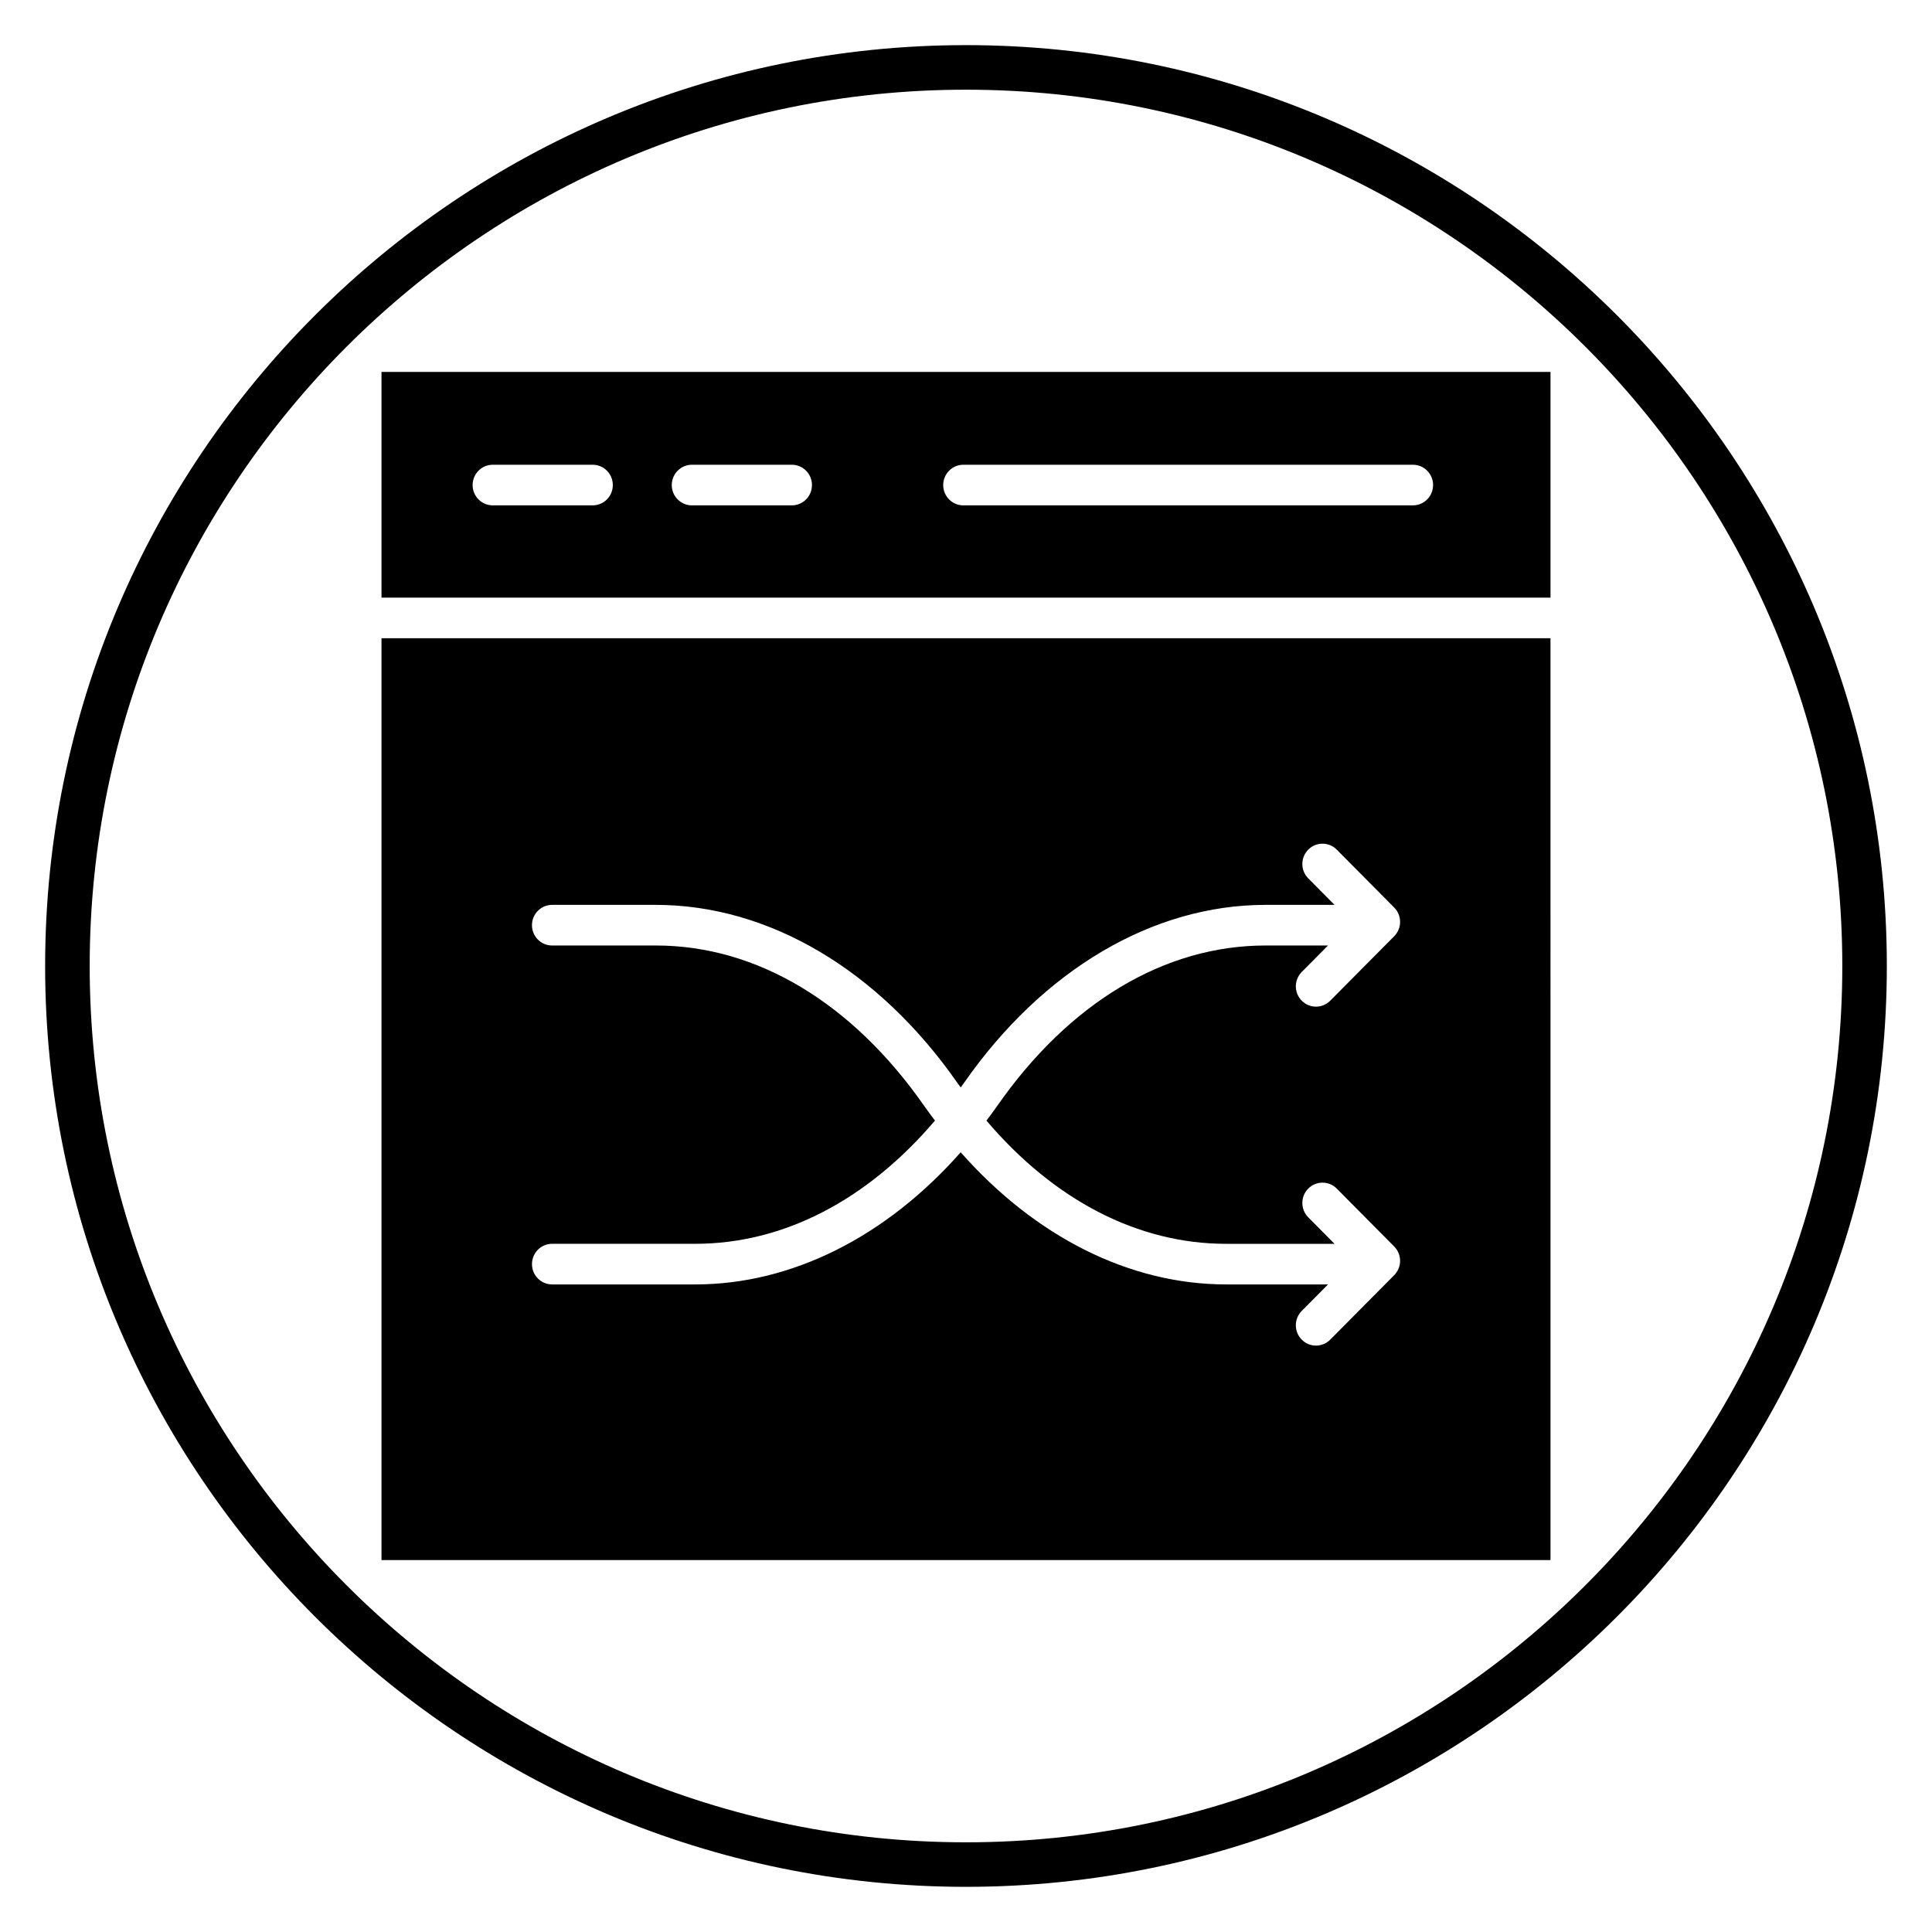
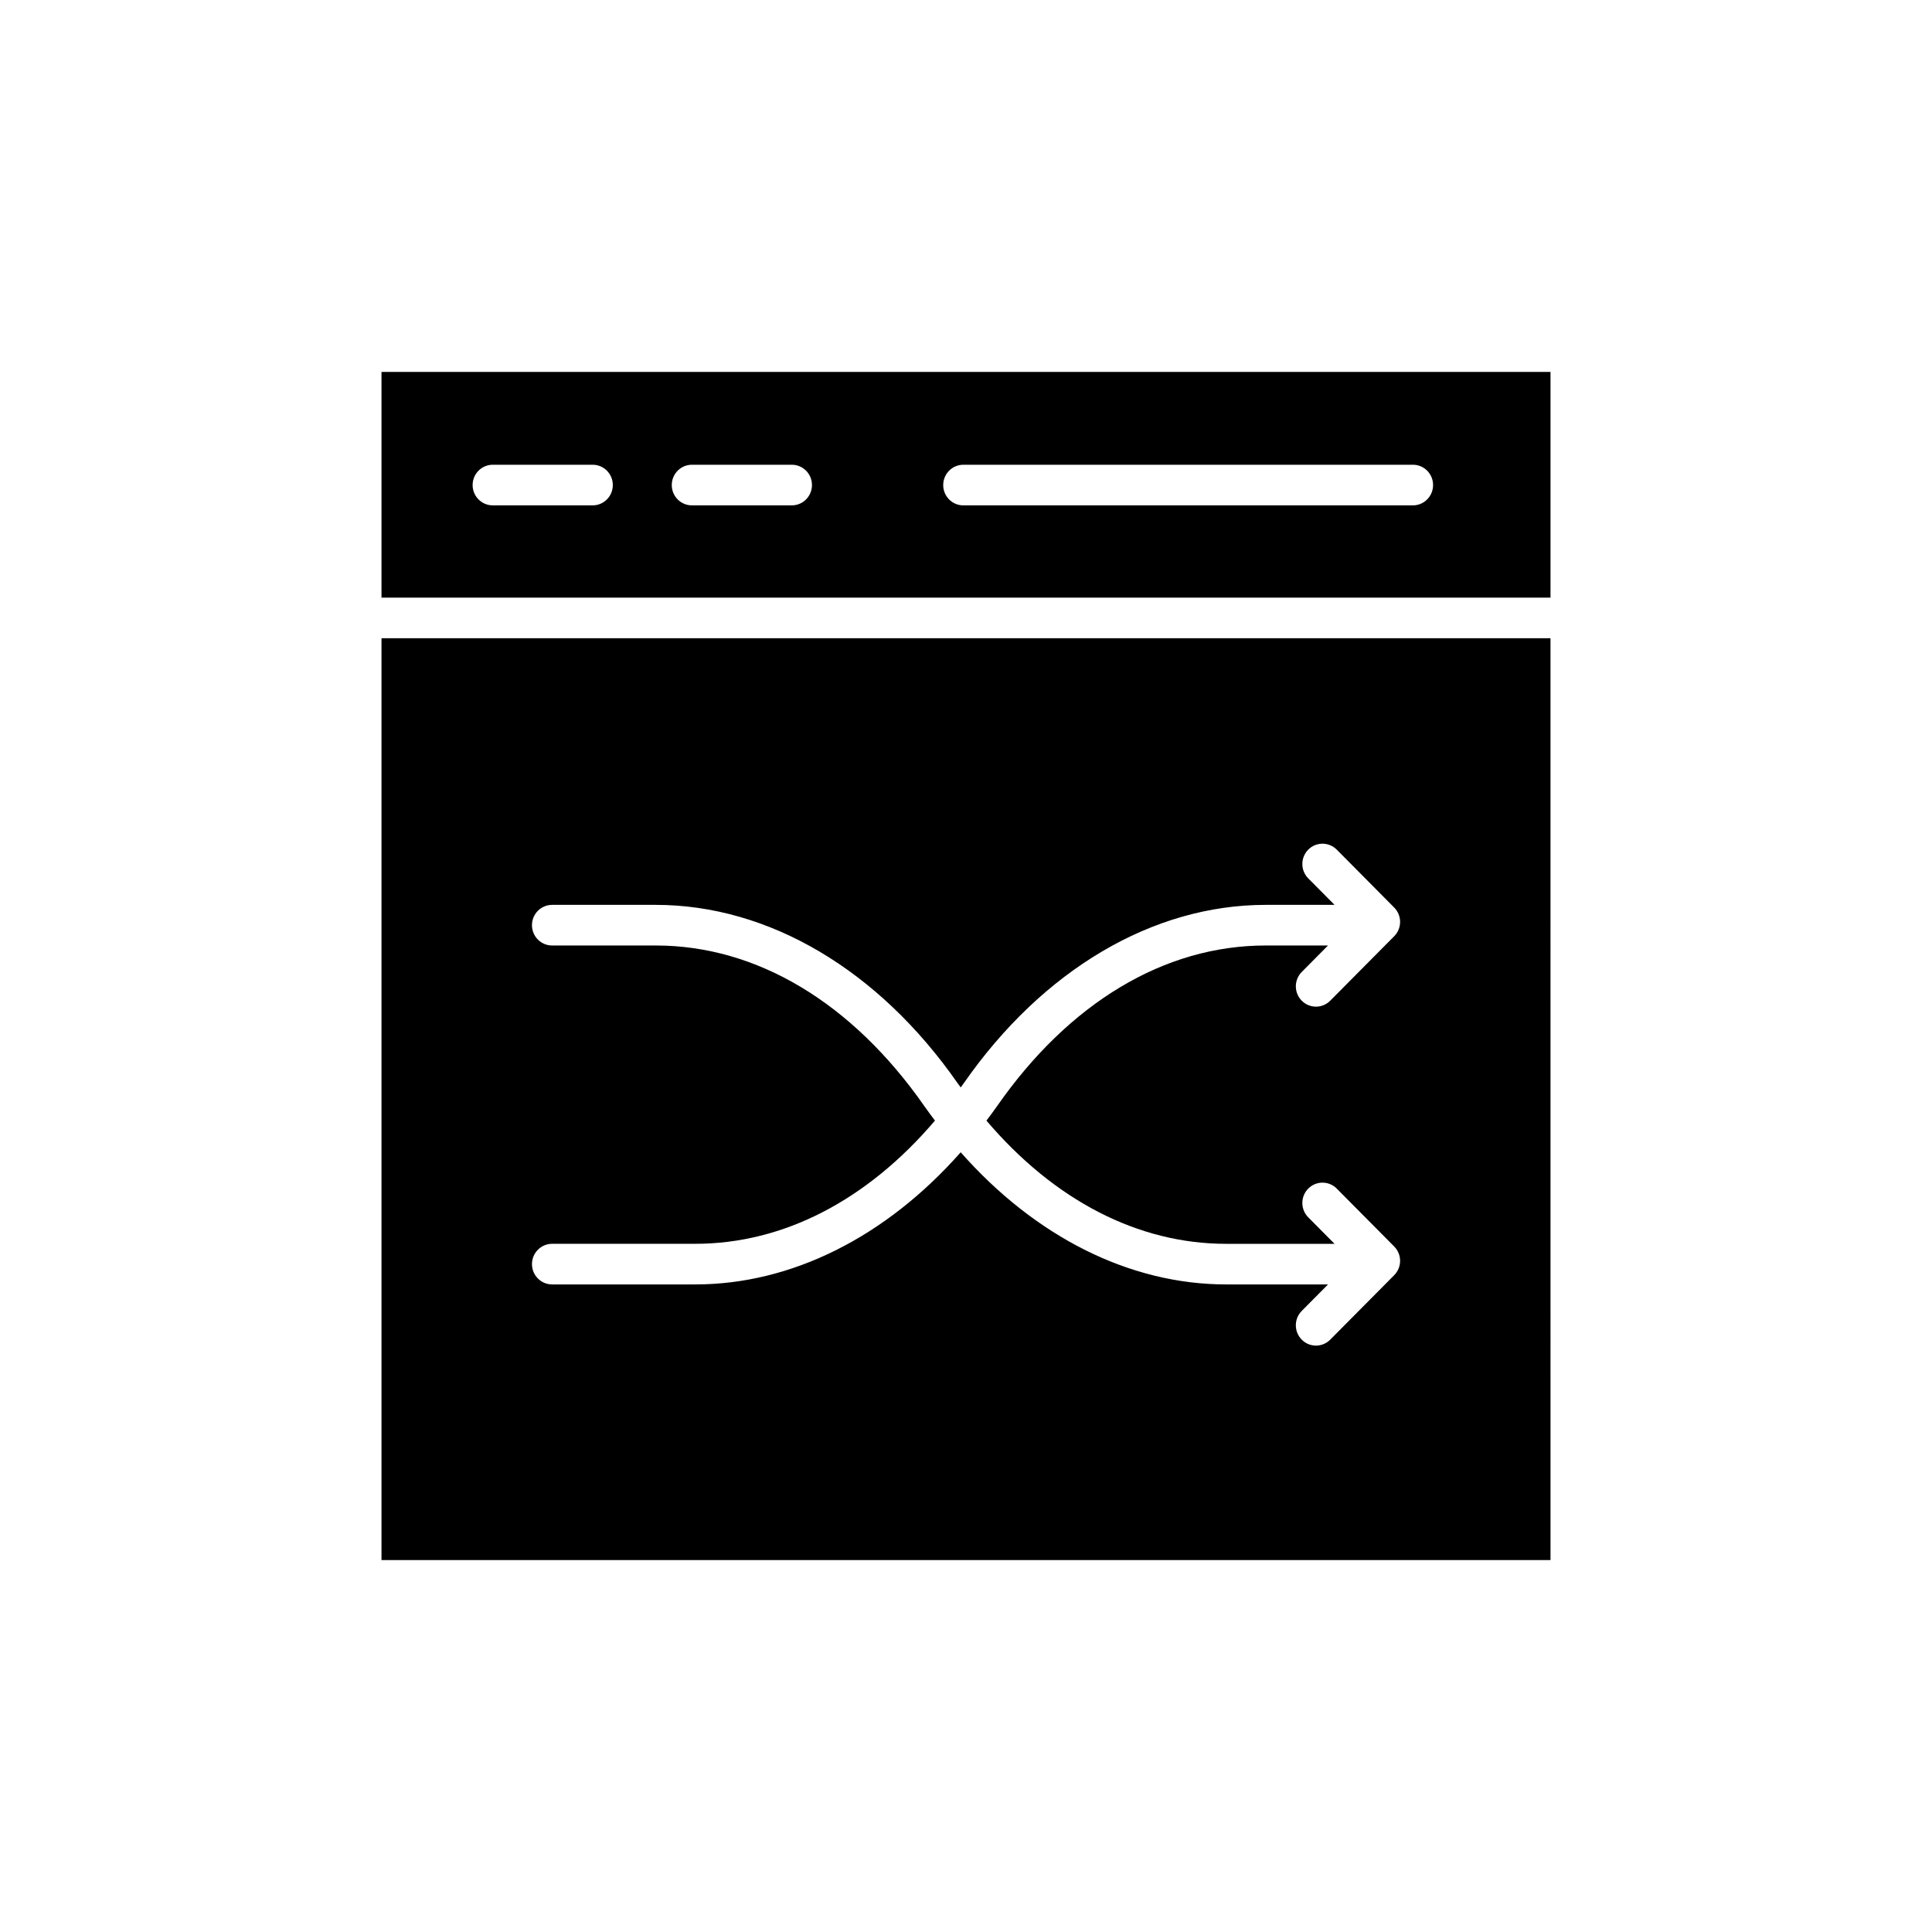
<svg xmlns="http://www.w3.org/2000/svg" fill="#000000" width="800px" height="800px" version="1.1" viewBox="144 144 512 512">
  <g>
-     <path d="m400 644.03c-134.56 0-244.04-109.47-244.04-244.03 0-134.56 109.47-244.04 244.04-244.04 134.56 0 244.03 109.47 244.03 244.03 0 134.56-109.47 244.04-244.03 244.04zm0-476.26c-128.05 0-232.23 104.18-232.23 232.23s104.18 232.23 232.23 232.23 232.23-104.18 232.23-232.23c-0.004-128.05-104.18-232.23-232.23-232.23z" />
    <path d="m245.1 313.14v244.3h309.8l-0.004-244.3zm234.29 81.426c-26.758 0-52.039 15.137-71.195 42.625-0.906 1.301-1.844 2.539-2.777 3.785 18 21.148 40.195 32.652 63.512 32.652h28.738l-6.969-7.023c-2.086-2.102-2.086-5.512 0-7.613 2.082-2.102 5.469-2.102 7.555 0l15.219 15.34c1 1.008 1.566 2.379 1.566 3.805 0 1.43-0.562 2.793-1.566 3.805l-16.953 17.082c-1.043 1.051-2.41 1.578-3.773 1.578-1.367 0-2.731-0.527-3.773-1.578-2.086-2.102-2.086-5.512 0-7.613l6.965-7.023h-27.008c-25.562 0-50.559-12.613-70.336-35.02-19.781 22.402-44.773 35.02-70.336 35.02h-37.941c-2.949 0-5.34-2.41-5.34-5.383s2.394-5.383 5.34-5.383h37.941c23.316 0 45.516-11.504 63.516-32.652-0.934-1.246-1.875-2.492-2.777-3.785-19.16-27.48-44.445-42.617-71.203-42.617h-27.48c-2.949 0-5.34-2.41-5.34-5.383 0-2.977 2.394-5.383 5.34-5.383h27.48c29.898 0 59.031 17.203 79.941 47.203 0.281 0.402 0.574 0.777 0.859 1.176 0.285-0.398 0.578-0.77 0.859-1.176 20.906-30 50.043-47.203 79.941-47.203h18.273l-6.969-7.023c-2.086-2.102-2.086-5.512 0-7.613 2.082-2.102 5.469-2.102 7.555 0l15.219 15.34c1 1.008 1.566 2.379 1.566 3.805 0 1.43-0.562 2.793-1.566 3.805l-16.953 17.082c-1.043 1.051-2.41 1.578-3.773 1.578-1.367 0-2.731-0.527-3.773-1.578-2.086-2.102-2.086-5.512 0-7.613l6.965-7.023-16.547 0.004z" />
    <path d="m554.9 302.38v-59.82h-309.8v59.82zm-155.6-35.219h119.14c2.949 0 5.34 2.41 5.34 5.383 0 2.977-2.394 5.383-5.34 5.383l-119.14 0.004c-2.949 0-5.34-2.41-5.34-5.383 0-2.977 2.391-5.387 5.34-5.387zm-71.934 0h26.473c2.949 0 5.34 2.41 5.34 5.383 0 2.977-2.394 5.383-5.34 5.383h-26.473c-2.949 0-5.34-2.41-5.34-5.383 0-2.973 2.391-5.383 5.34-5.383zm-52.777 0h26.473c2.949 0 5.34 2.41 5.34 5.383 0 2.977-2.394 5.383-5.34 5.383h-26.473c-2.949 0-5.34-2.41-5.34-5.383 0-2.973 2.391-5.383 5.34-5.383z" />
  </g>
</svg>